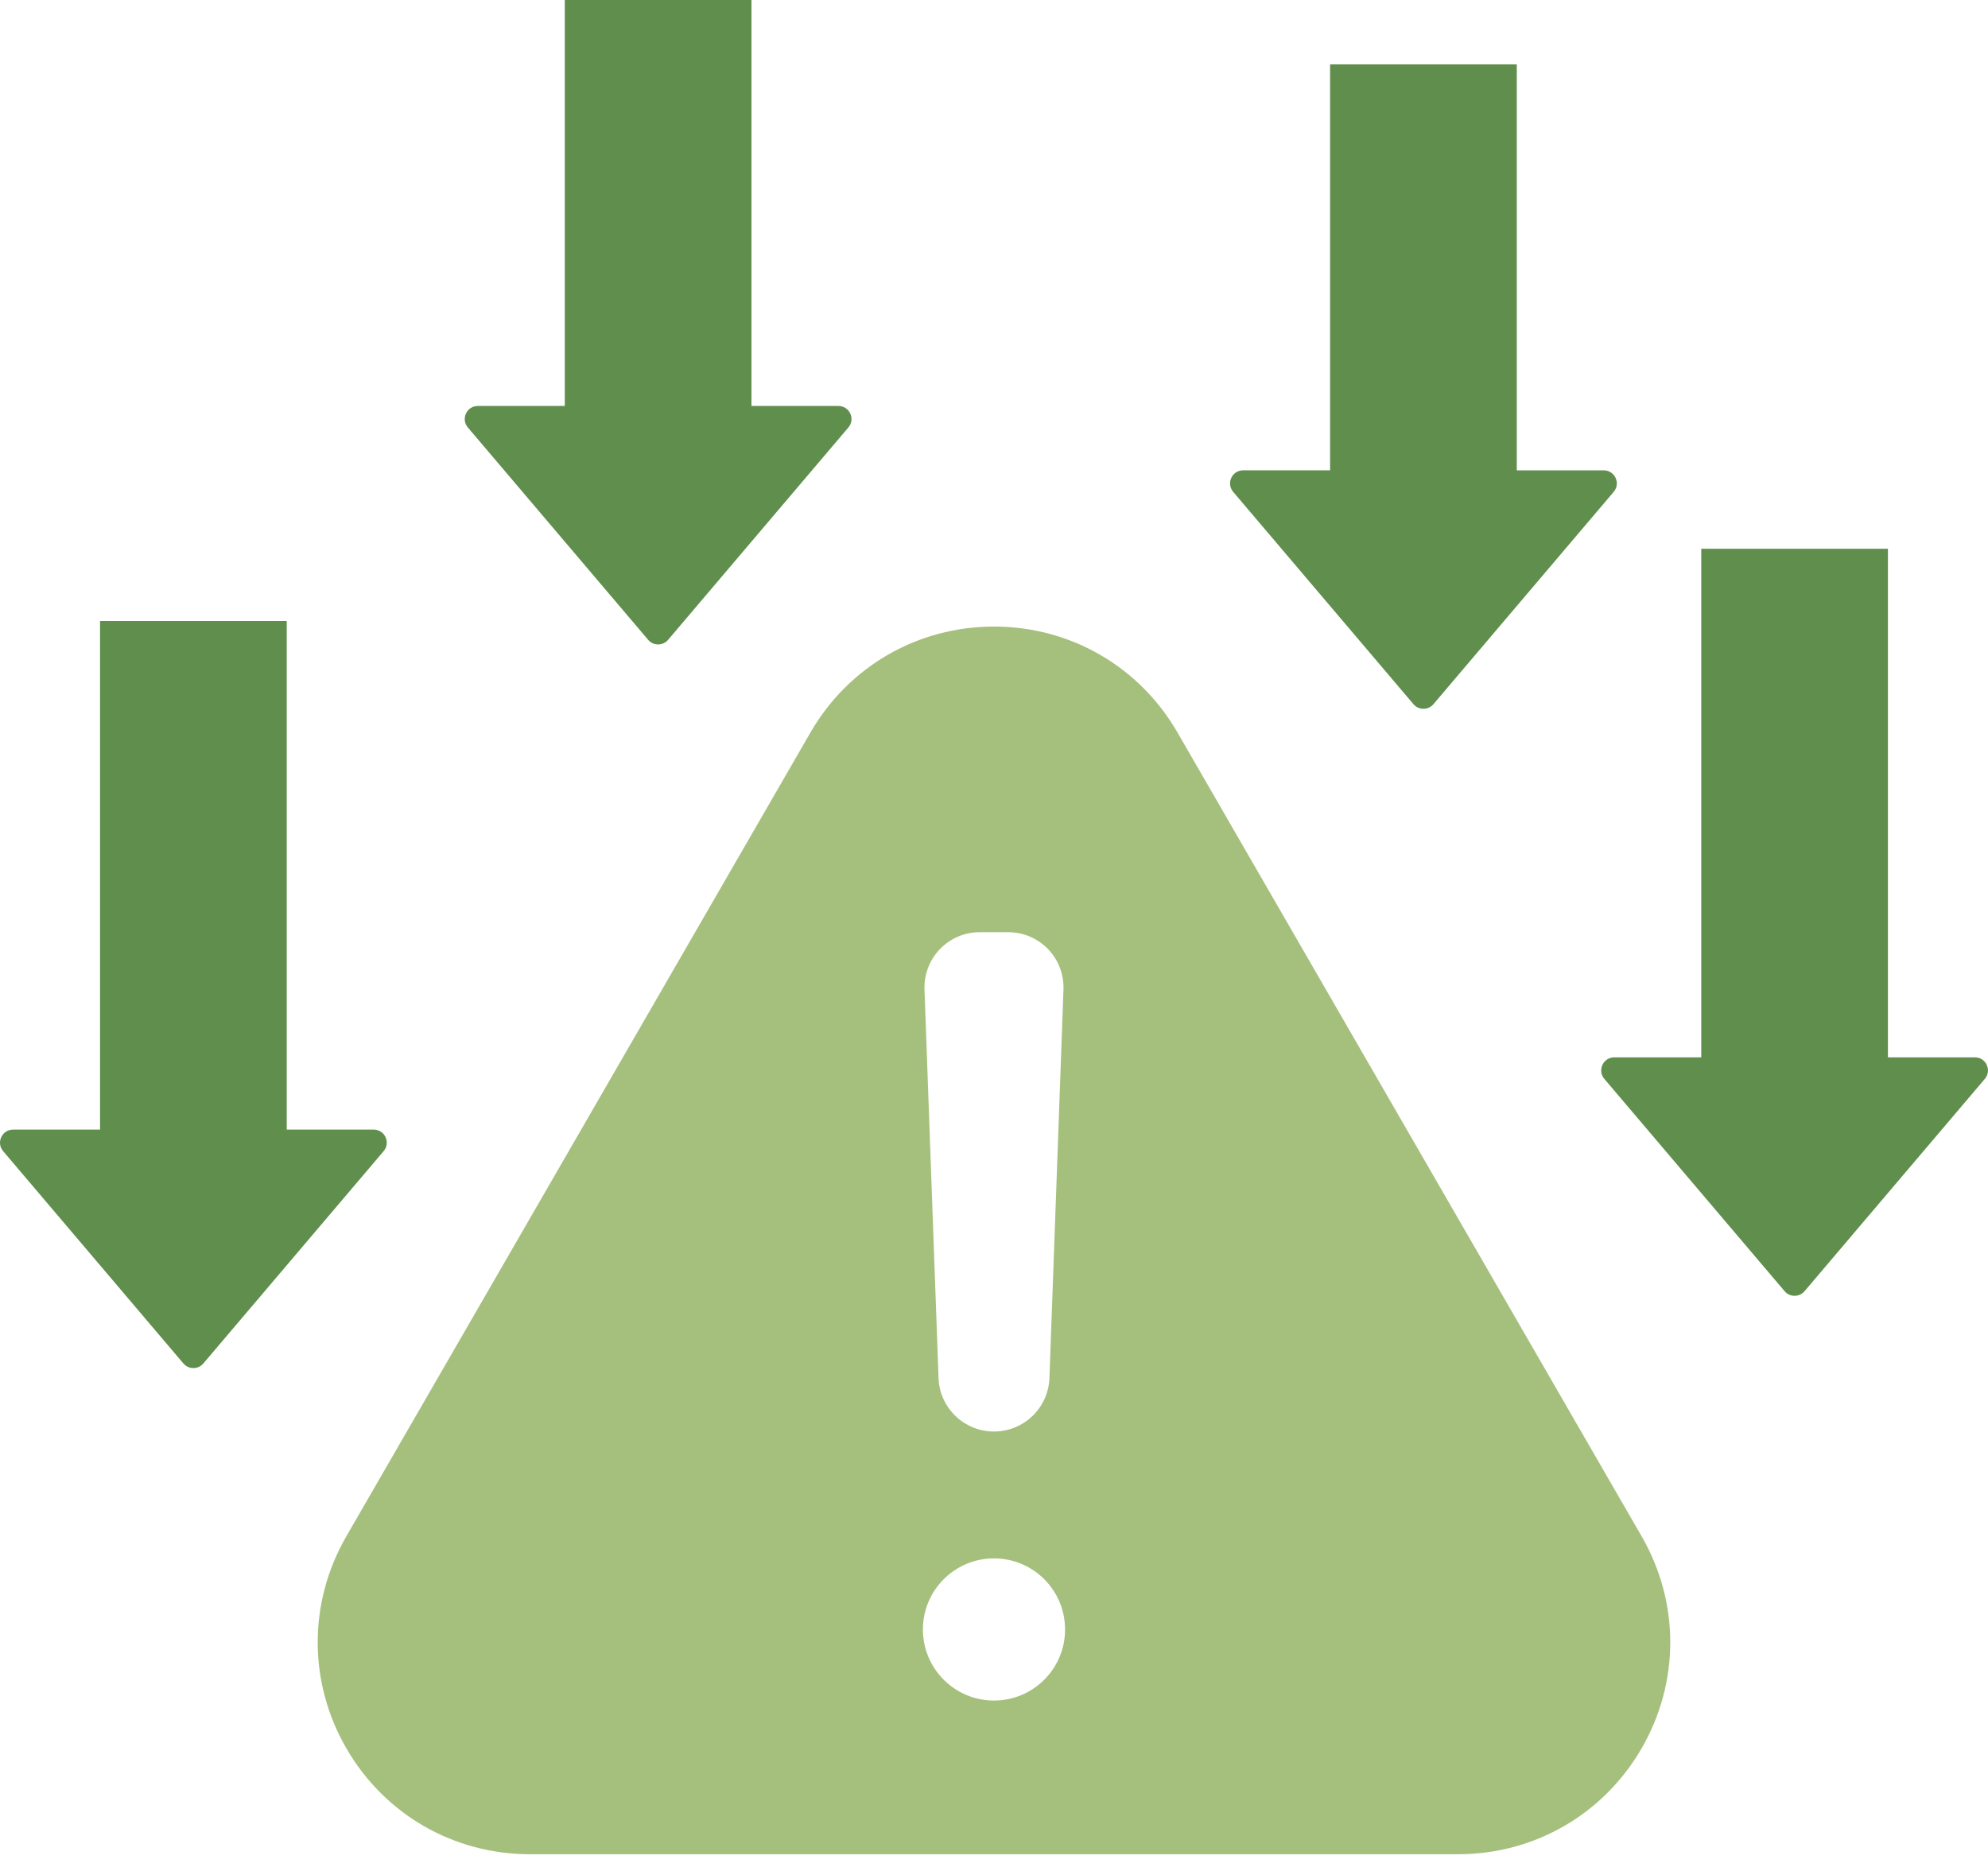
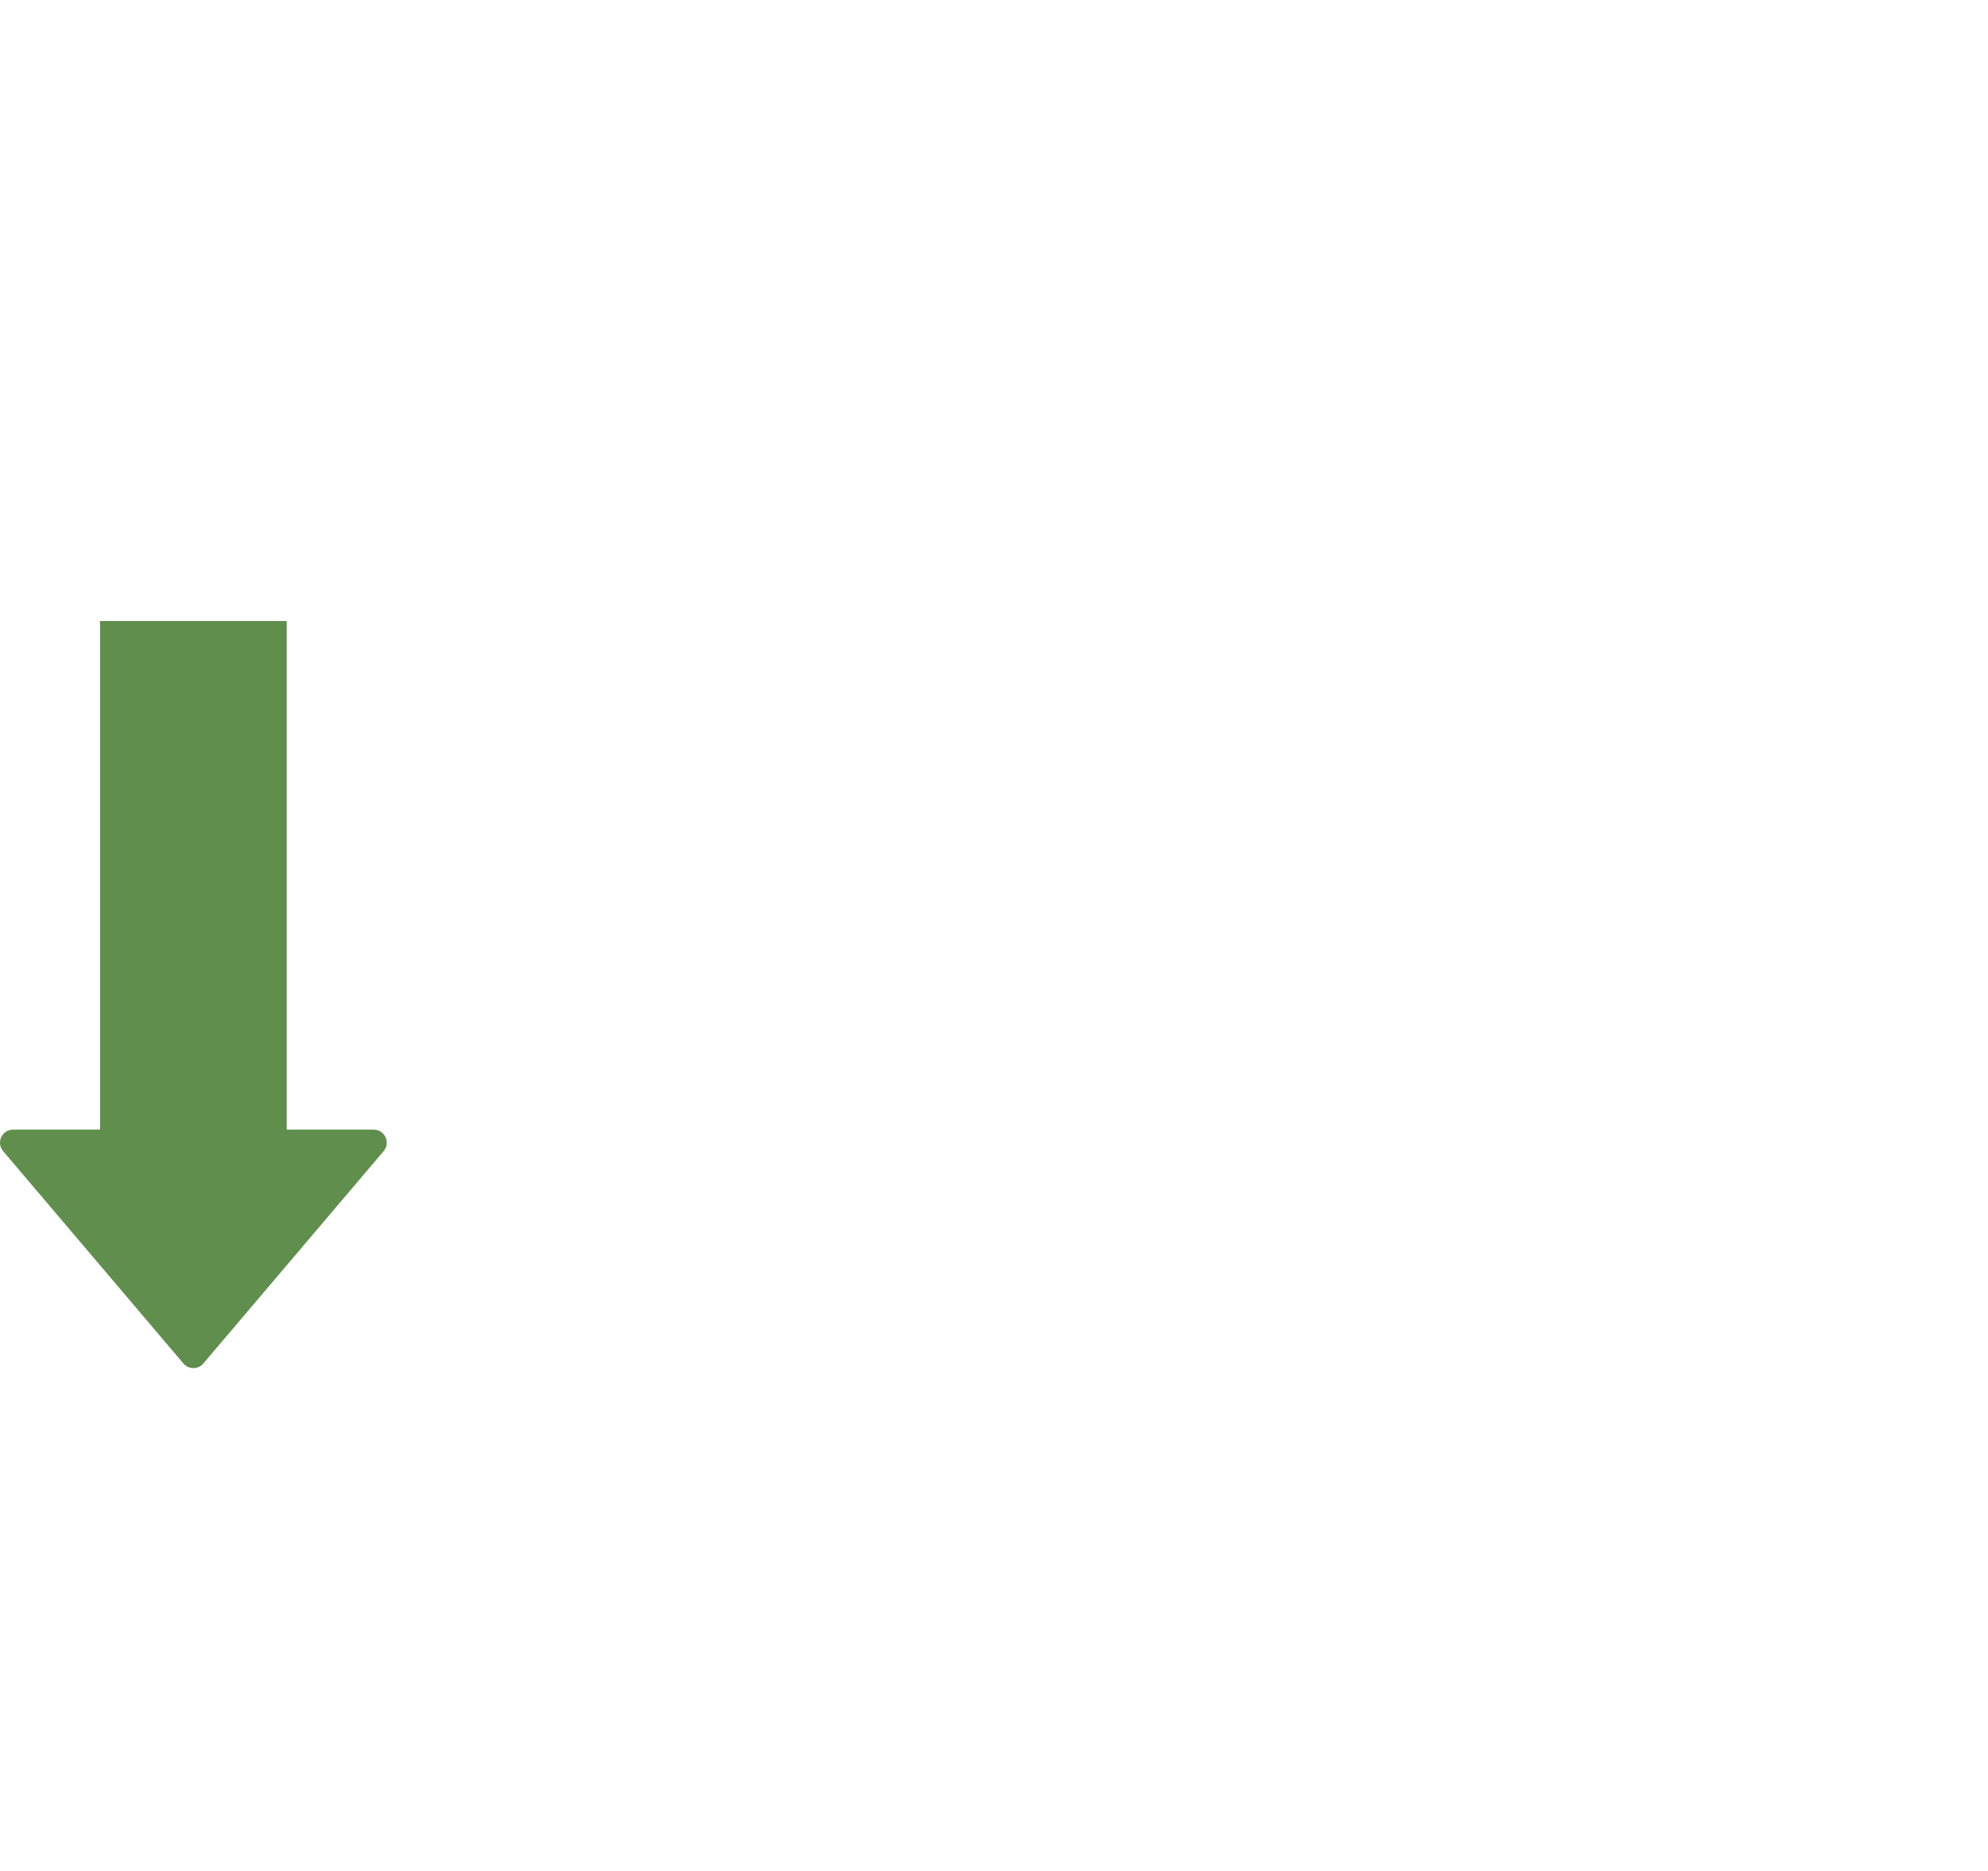
<svg xmlns="http://www.w3.org/2000/svg" width="68" height="64" viewBox="0 0 68 64" fill="none">
-   <path fill-rule="evenodd" clip-rule="evenodd" d="M40.277 25.058L56.153 52.554C57.458 54.815 57.458 57.543 56.153 59.804C54.847 62.064 52.485 63.428 49.874 63.428H18.124C15.514 63.428 13.151 62.064 11.846 59.804C10.541 57.543 10.541 54.815 11.846 52.554L27.721 25.058C29.026 22.797 31.389 21.433 33.999 21.433C36.61 21.433 38.972 22.797 40.277 25.058ZM33.999 53.308C32.657 53.308 31.568 54.397 31.568 55.74C31.568 57.082 32.657 58.171 33.999 58.171C35.342 58.171 36.431 57.082 36.431 55.74C36.431 54.397 35.342 53.308 33.999 53.308ZM33.999 48.968C35.021 48.968 35.859 48.159 35.896 47.139L36.376 33.854C36.386 33.599 36.345 33.344 36.254 33.105C36.163 32.867 36.025 32.649 35.848 32.465C35.67 32.282 35.458 32.136 35.222 32.036C34.987 31.937 34.734 31.886 34.479 31.888H33.52C33.264 31.886 33.011 31.937 32.776 32.036C32.541 32.136 32.328 32.282 32.151 32.465C31.974 32.649 31.835 32.867 31.745 33.106C31.654 33.344 31.613 33.599 31.623 33.854L32.103 47.139C32.139 48.16 32.978 48.968 33.999 48.968Z" fill="#A5C07D" />
-   <path d="M29.018 14.624L22.853 21.886C22.811 21.936 22.758 21.976 22.7 22.003C22.64 22.03 22.576 22.044 22.511 22.044C22.446 22.044 22.382 22.03 22.323 22.003C22.264 21.976 22.212 21.936 22.17 21.886L16.004 14.624C15.757 14.333 15.963 13.887 16.346 13.887H19.319V0H25.704V13.887H28.677C29.059 13.887 29.266 14.333 29.018 14.624Z" fill="#608E4D" />
  <path d="M13.122 39.378L6.956 46.64C6.914 46.69 6.862 46.73 6.803 46.757C6.744 46.784 6.68 46.798 6.615 46.798C6.55 46.798 6.486 46.784 6.427 46.757C6.368 46.73 6.315 46.69 6.273 46.64L0.108 39.378C-0.14 39.087 0.067 38.641 0.449 38.641H3.422V21.244H9.808V38.641H12.781C13.163 38.641 13.37 39.087 13.122 39.378Z" fill="#608E4D" />
-   <path d="M55.196 16.826L49.031 24.088C48.988 24.138 48.936 24.177 48.877 24.205C48.818 24.232 48.754 24.246 48.689 24.246C48.624 24.246 48.56 24.232 48.501 24.205C48.442 24.177 48.39 24.137 48.348 24.088L42.182 16.826C41.934 16.535 42.141 16.088 42.523 16.088H45.496V2.202H51.882V16.089H54.855C55.237 16.089 55.444 16.535 55.196 16.826Z" fill="#608E4D" />
-   <path d="M67.891 36.906L61.726 44.167C61.684 44.217 61.631 44.257 61.572 44.284C61.514 44.311 61.449 44.326 61.384 44.326C61.319 44.326 61.255 44.312 61.196 44.284C61.137 44.257 61.085 44.217 61.043 44.168L54.877 36.906C54.63 36.614 54.836 36.168 55.219 36.168H58.192V18.771H64.577V36.168H67.55C67.933 36.168 68.139 36.614 67.891 36.906Z" fill="#608E4D" />
</svg>